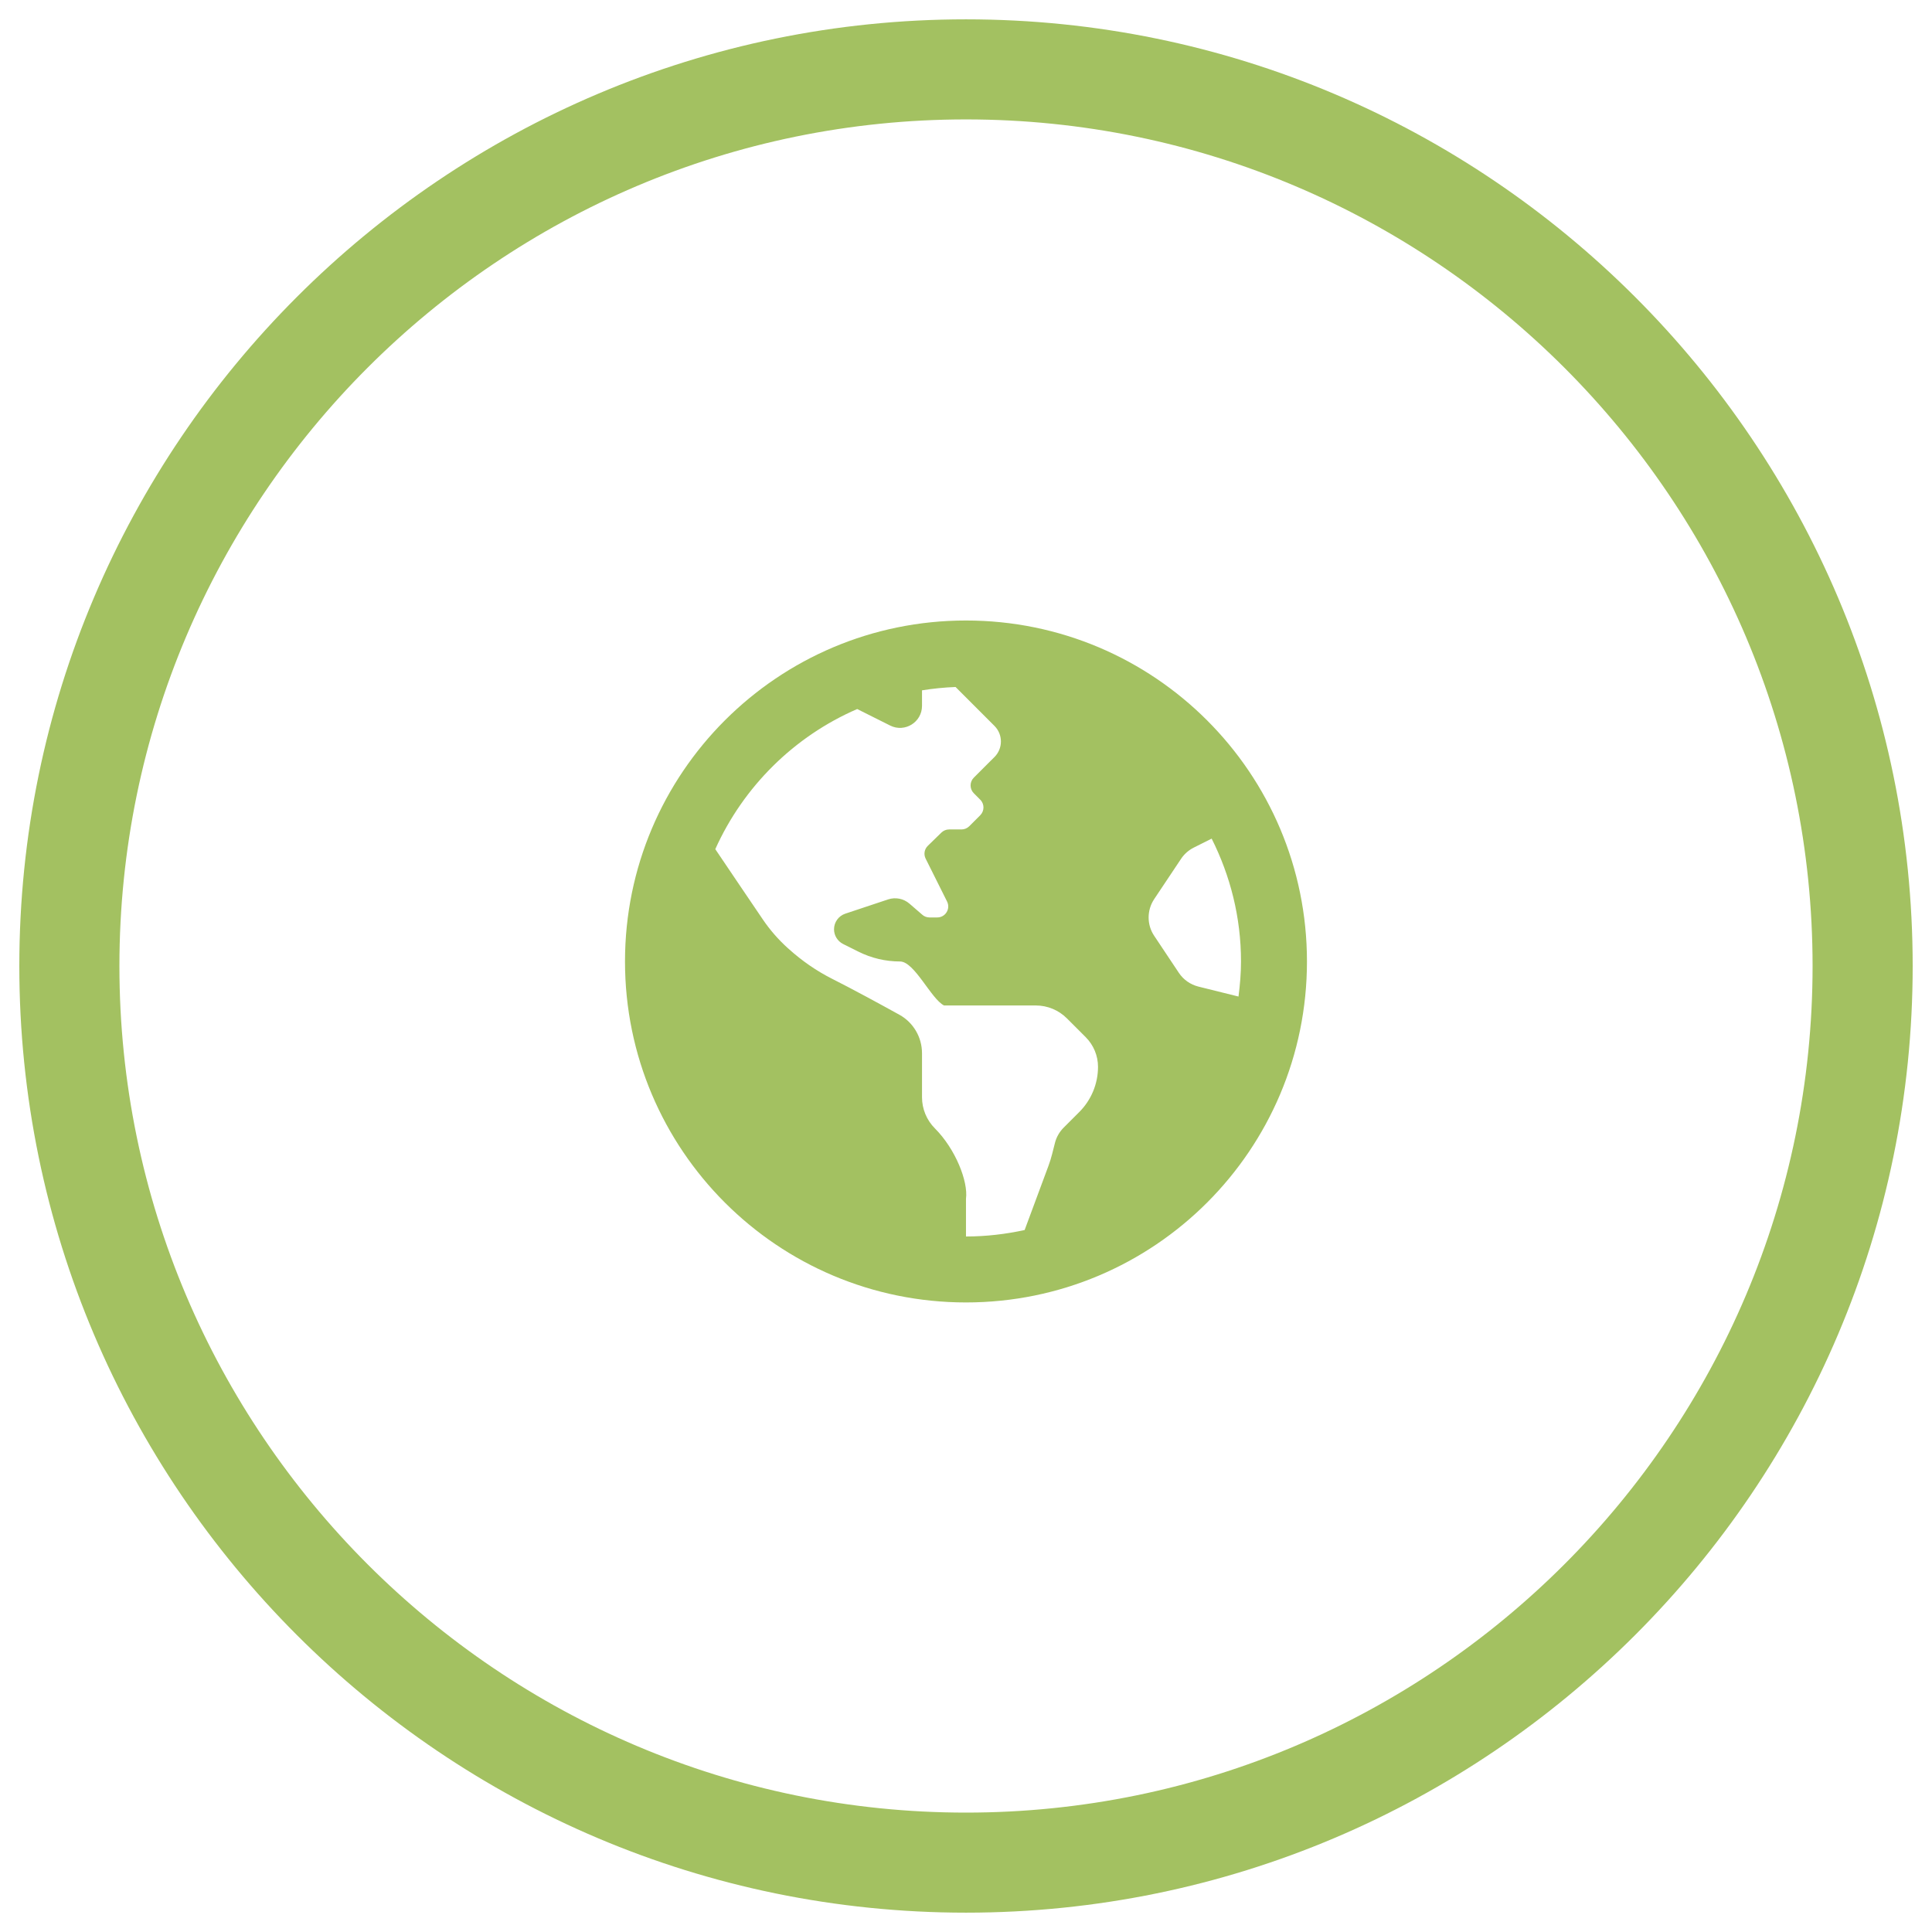
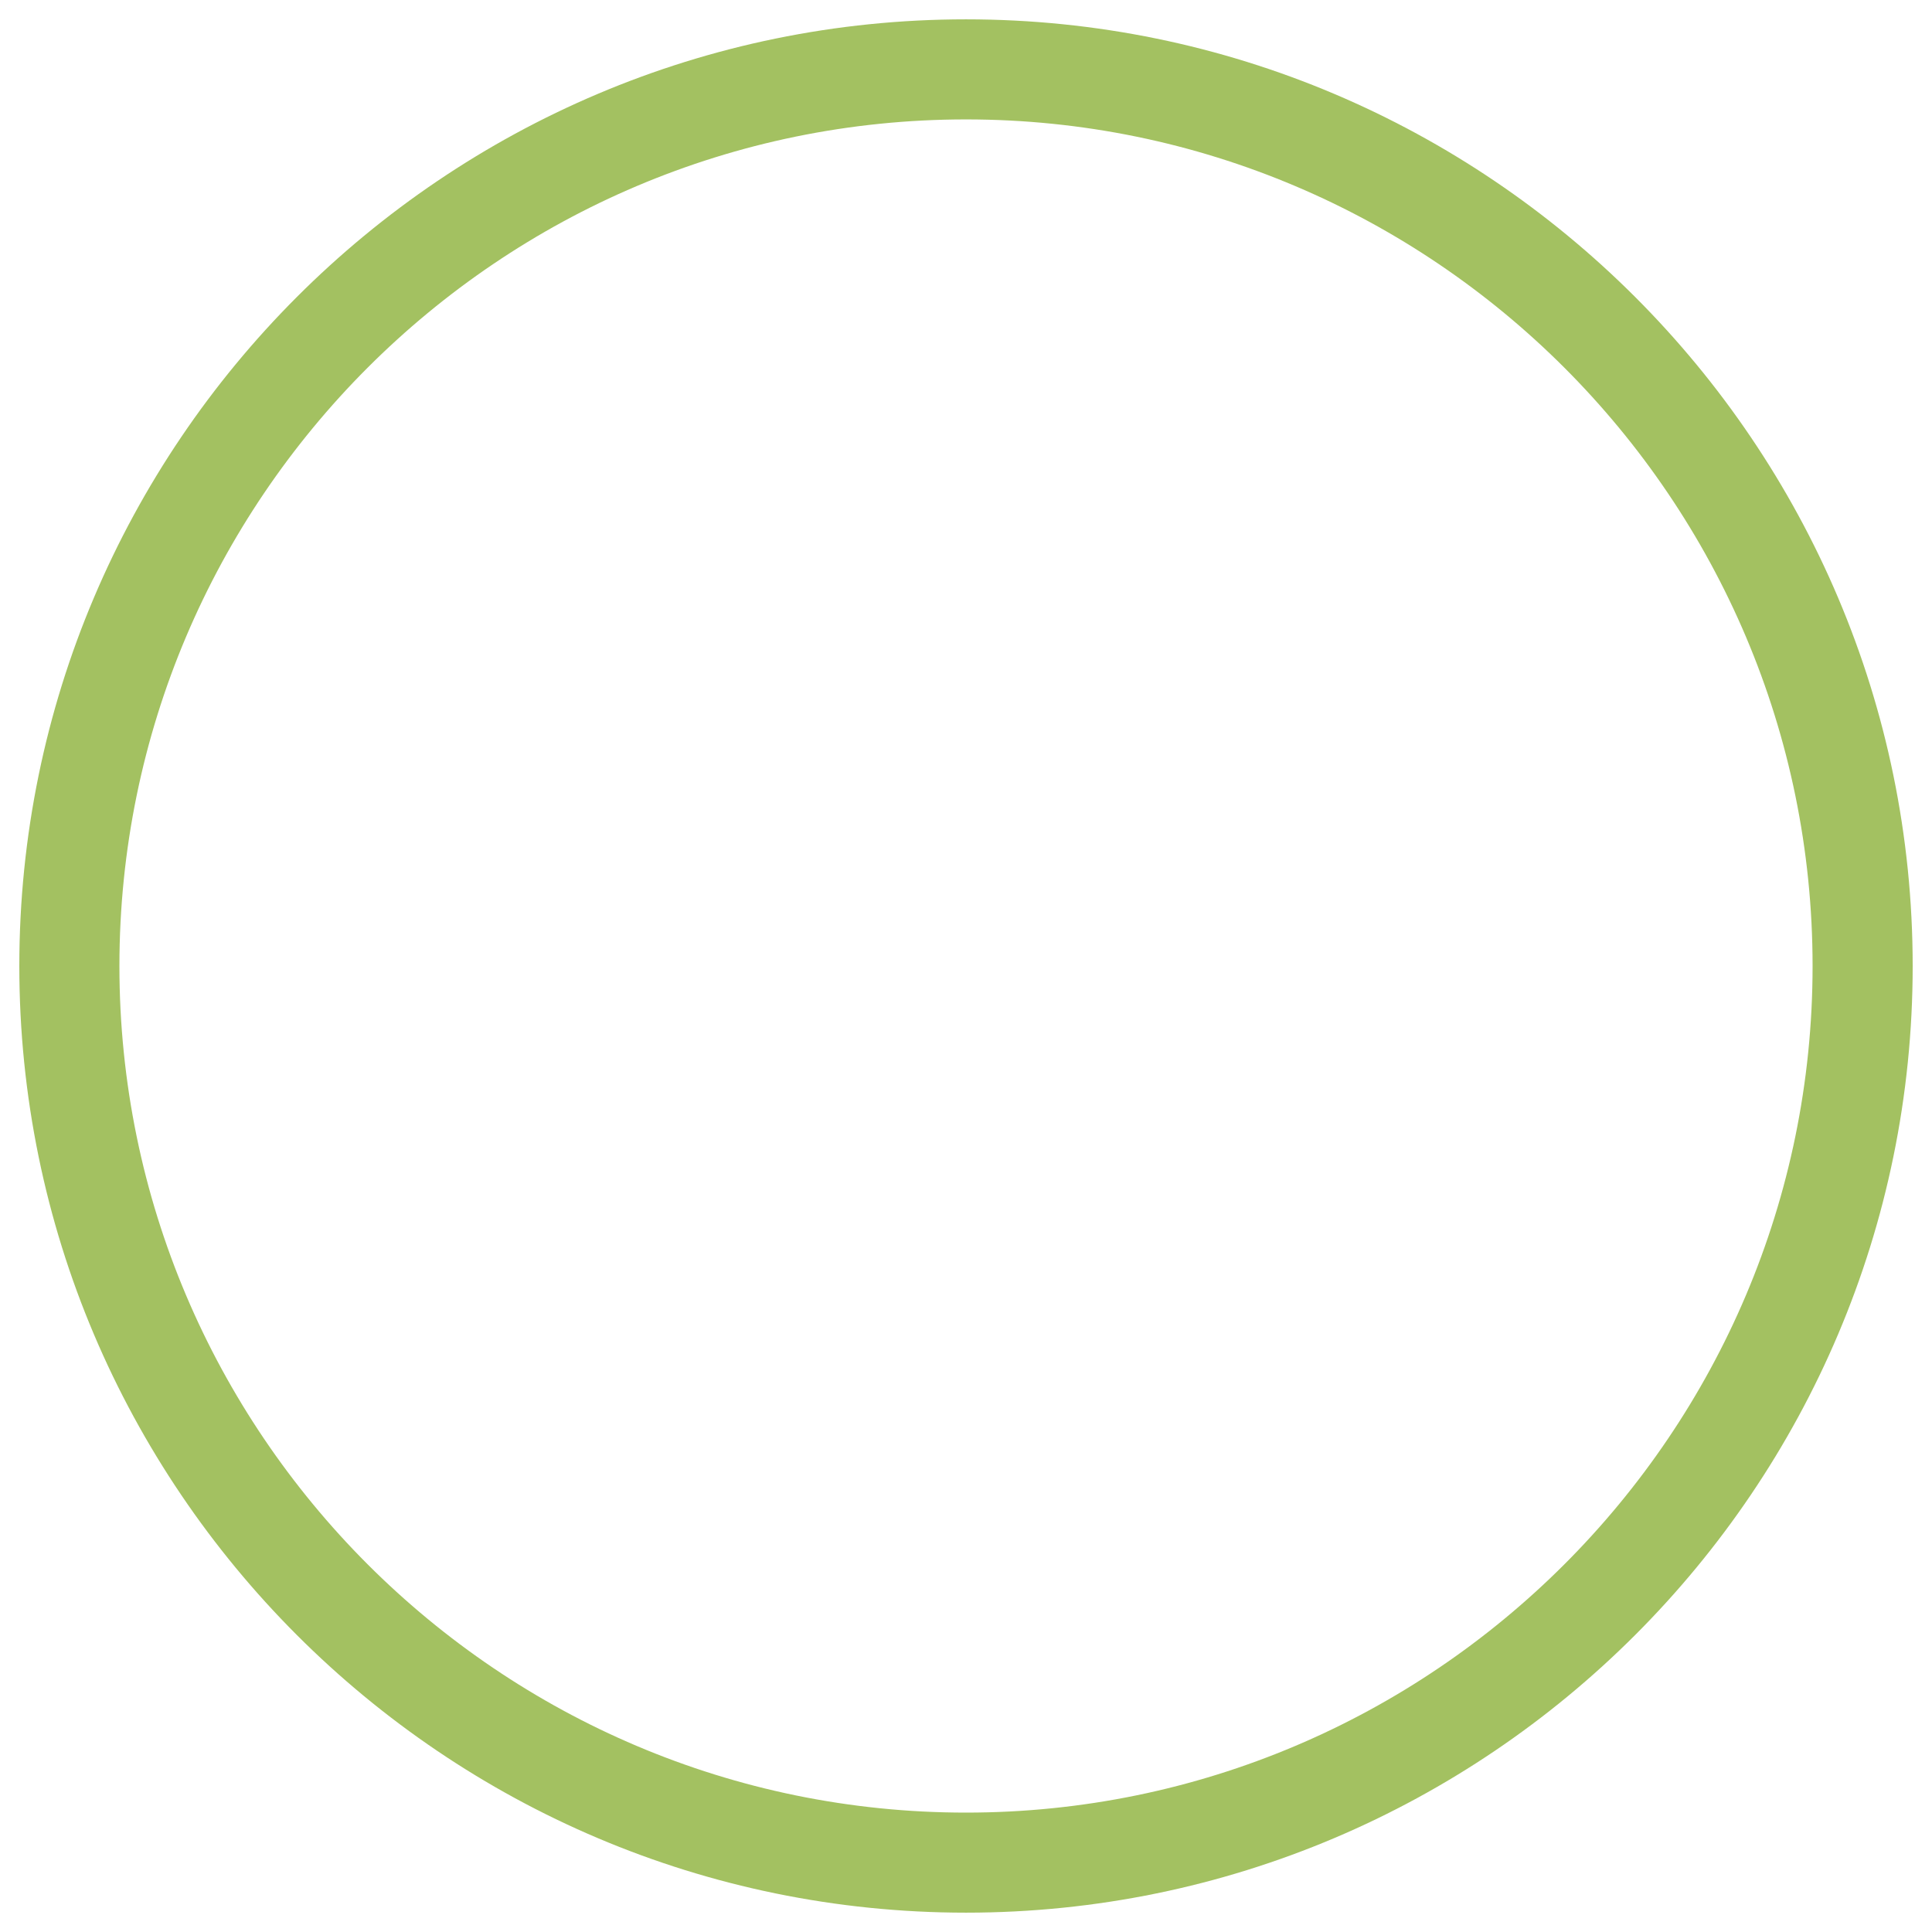
<svg xmlns="http://www.w3.org/2000/svg" version="1.1" id="Layer_1" x="0px" y="0px" width="100px" height="100px" viewBox="15 15 100 100" enable-background="new 15 15 100 100" xml:space="preserve">
  <g>
-     <path fill="#A3C161" d="M65.001,113.999C37.982,113.999,16,92.019,16,65.001c0-27.019,21.982-49,49.001-49   c27.017,0,48.999,21.981,48.999,49C114,92.019,92.018,113.999,65.001,113.999z M65.001,21.181c-24.163,0-43.82,19.658-43.82,43.82   c0,24.161,19.658,43.819,43.82,43.819c24.162,0,43.818-19.658,43.818-43.819C108.819,40.839,89.161,21.181,65.001,21.181z" />
-     <path fill="#A3C161" d="M64.999,47.117c-9.748,0-17.649,7.902-17.649,17.649s7.901,17.648,17.649,17.648   c9.749,0,17.649-7.901,17.649-17.648S74.748,47.117,64.999,47.117z M70.855,72.566c-0.275,0.276-0.568,0.566-0.804,0.804   c-0.212,0.213-0.363,0.477-0.44,0.761c-0.105,0.403-0.192,0.81-0.338,1.2l-1.238,3.335C67.055,78.879,66.041,79,64.999,79v-1.949   c0.121-0.897-0.543-2.579-1.609-3.646c-0.428-0.429-0.667-1.008-0.667-1.612v-2.277c0-0.828-0.446-1.591-1.17-1.992   c-1.022-0.566-2.478-1.356-3.475-1.857c-0.816-0.411-1.571-0.936-2.251-1.548l-0.057-0.051c-0.486-0.439-0.918-0.935-1.286-1.477   c-0.667-0.979-1.754-2.592-2.461-3.639c1.457-3.238,4.082-5.84,7.345-7.252l1.708,0.855c0.756,0.378,1.647-0.173,1.647-1.02v-0.803   c0.569-0.092,1.148-0.15,1.737-0.173l2.013,2.014c0.445,0.445,0.445,1.166,0,1.611l-0.334,0.332l-0.735,0.736   c-0.222,0.222-0.222,0.583,0,0.806l0.333,0.334c0.223,0.221,0.223,0.582,0,0.805l-0.568,0.568   c-0.107,0.107-0.252,0.167-0.403,0.167h-0.64c-0.149,0-0.29,0.057-0.398,0.161l-0.705,0.687c-0.178,0.173-0.223,0.44-0.112,0.663   l1.109,2.22c0.189,0.379-0.085,0.824-0.509,0.824h-0.401c-0.138,0-0.271-0.049-0.372-0.14l-0.662-0.572   c-0.304-0.265-0.724-0.348-1.106-0.222l-2.219,0.739c-0.346,0.116-0.582,0.441-0.582,0.808c0,0.322,0.183,0.616,0.47,0.762   l0.79,0.394c0.669,0.336,1.408,0.51,2.156,0.51c0.749,0,1.608,1.941,2.278,2.277h4.75c0.604,0,1.182,0.24,1.609,0.667l0.974,0.974   c0.407,0.407,0.637,0.959,0.637,1.536C71.833,71.102,71.48,71.945,70.855,72.566z M77.027,66.065   c-0.412-0.104-0.771-0.355-1.008-0.709l-1.28-1.921c-0.382-0.571-0.382-1.32,0-1.895l1.395-2.091   c0.165-0.247,0.392-0.446,0.658-0.579l0.923-0.463c0.964,1.915,1.519,4.07,1.519,6.358c0,0.617-0.052,1.22-0.13,1.816   L77.027,66.065z" />
+     <path fill="#A3C161" d="M65.001,113.999C37.982,113.999,16,92.019,16,65.001c0-27.019,21.982-49,49.001-49   c27.017,0,48.999,21.981,48.999,49C114,92.019,92.018,113.999,65.001,113.999z M65.001,21.181c-24.163,0-43.82,19.658-43.82,43.82   c0,24.161,19.658,43.819,43.82,43.819c24.162,0,43.818-19.658,43.818-43.819C108.819,40.839,89.161,21.181,65.001,21.181" />
  </g>
</svg>